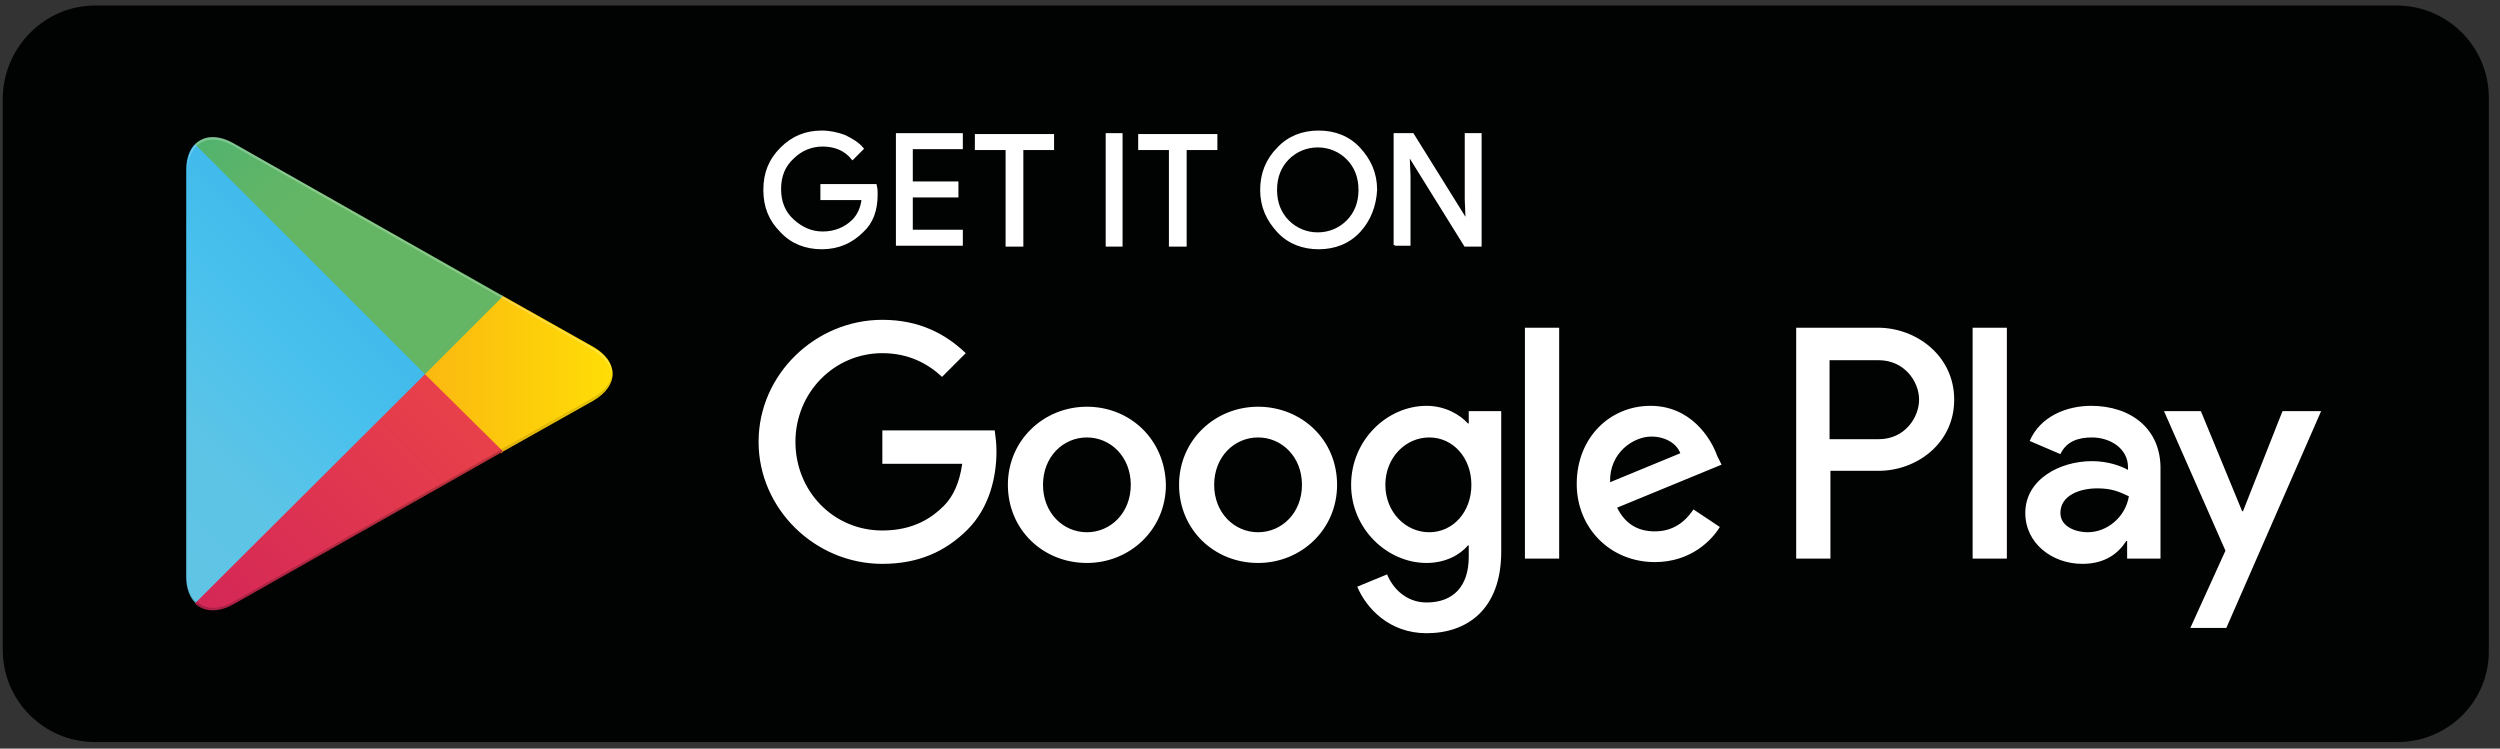
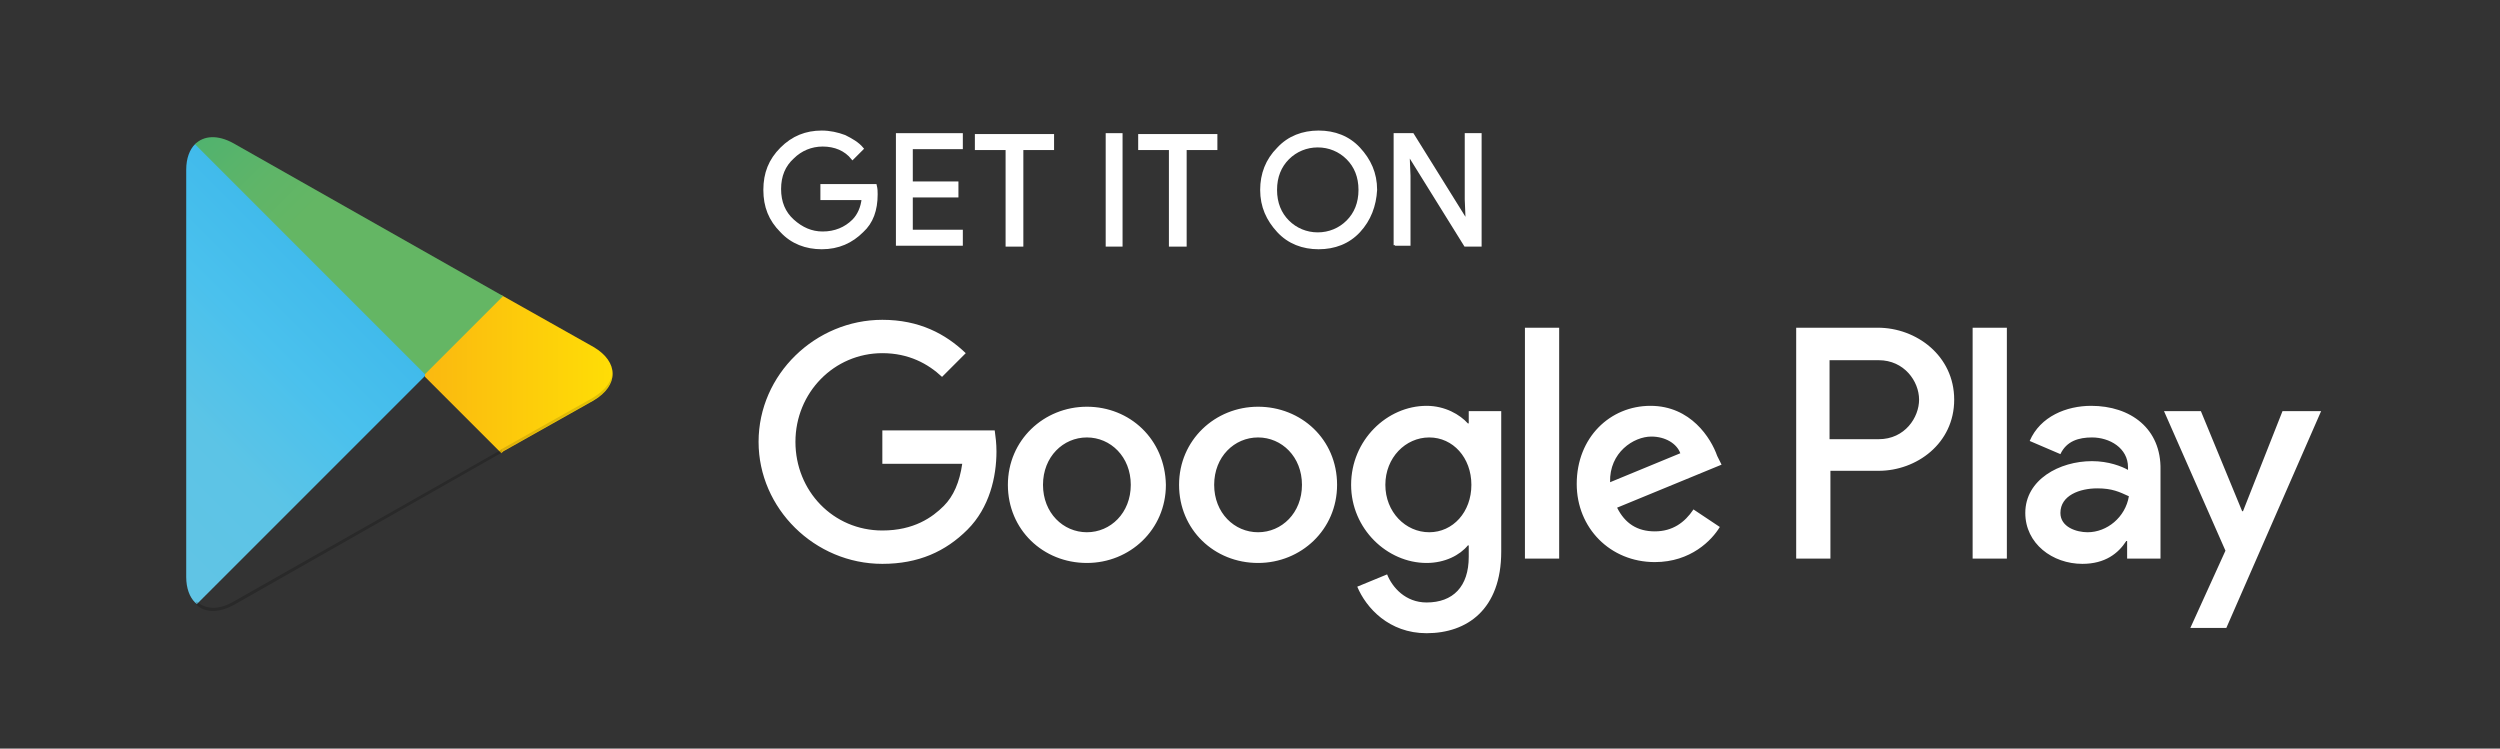
<svg xmlns="http://www.w3.org/2000/svg" width="177" height="53" viewBox="0 0 177 53" fill="none">
  <rect x="0" y="0" width="177" height="53" fill="#333333" stroke="none" />
-   <path d="M169.744 52.536H6.721C3.116 52.536 0.195 49.615 0.195 46.011V6.917C0.257 3.313 3.179 0.392 6.721 0.392H169.682C173.287 0.392 176.208 3.313 176.208 6.917V46.011C176.27 49.615 173.349 52.536 169.744 52.536Z" fill="#010202" />
  <path d="M62.038 13.755C62.038 14.874 61.727 15.744 61.043 16.366C60.297 17.112 59.365 17.547 58.184 17.547C57.066 17.547 56.071 17.174 55.325 16.366C54.517 15.558 54.145 14.626 54.145 13.445C54.145 12.264 54.517 11.332 55.325 10.524C56.133 9.716 57.066 9.343 58.184 9.343C58.744 9.343 59.303 9.467 59.8 9.654C60.297 9.902 60.733 10.151 61.043 10.524L60.36 11.207C59.862 10.586 59.117 10.275 58.246 10.275C57.438 10.275 56.693 10.586 56.133 11.145C55.512 11.704 55.201 12.45 55.201 13.383C55.201 14.315 55.512 15.061 56.133 15.62C56.755 16.179 57.438 16.49 58.246 16.49C59.117 16.49 59.862 16.179 60.422 15.62C60.795 15.247 61.043 14.688 61.105 14.066H58.184V13.134H61.976C62.038 13.383 62.038 13.569 62.038 13.755Z" fill="white" stroke="white" stroke-width="0.2" stroke-miterlimit="10" />
  <path d="M68.068 10.46H64.526V12.947H67.757V13.879H64.526V16.365H68.068V17.297H63.531V9.528H68.068V10.46Z" fill="white" stroke="white" stroke-width="0.2" stroke-miterlimit="10" />
  <path d="M72.291 17.36H71.296V10.523H69.121V9.591H74.528V10.523H72.353V17.36H72.291Z" fill="white" stroke="white" stroke-width="0.2" stroke-miterlimit="10" />
  <path d="M78.383 17.359V9.528H79.377V17.359H78.383Z" fill="white" stroke="white" stroke-width="0.2" stroke-miterlimit="10" />
  <path d="M83.853 17.36H82.859V10.523H80.684V9.591H86.091V10.523H83.915V17.36H83.853Z" fill="white" stroke="white" stroke-width="0.2" stroke-miterlimit="10" />
  <path d="M96.219 16.366C95.473 17.174 94.479 17.547 93.36 17.547C92.241 17.547 91.247 17.174 90.501 16.366C89.755 15.558 89.32 14.626 89.32 13.445C89.32 12.326 89.693 11.332 90.501 10.524C91.247 9.716 92.241 9.343 93.36 9.343C94.479 9.343 95.473 9.716 96.219 10.524C96.965 11.332 97.4 12.264 97.4 13.445C97.338 14.563 96.965 15.558 96.219 16.366ZM91.185 15.682C91.744 16.242 92.49 16.552 93.298 16.552C94.106 16.552 94.852 16.242 95.411 15.682C95.971 15.123 96.281 14.377 96.281 13.445C96.281 12.512 95.971 11.767 95.411 11.207C94.852 10.648 94.106 10.337 93.298 10.337C92.49 10.337 91.744 10.648 91.185 11.207C90.626 11.767 90.315 12.512 90.315 13.445C90.315 14.377 90.626 15.123 91.185 15.682Z" fill="white" stroke="white" stroke-width="0.2" stroke-miterlimit="10" />
  <path d="M98.769 17.359V9.528H100.013L103.804 15.619H103.866L103.804 14.127V9.528H104.798V17.359H103.742L99.764 10.958H99.702L99.764 12.449V17.297H98.769V17.359Z" fill="white" stroke="white" stroke-width="0.2" stroke-miterlimit="10" />
  <path d="M89.071 28.796C86.026 28.796 83.478 31.157 83.478 34.327C83.478 37.497 85.963 39.858 89.071 39.858C92.117 39.858 94.665 37.497 94.665 34.327C94.665 31.095 92.117 28.796 89.071 28.796ZM89.071 37.683C87.393 37.683 85.963 36.316 85.963 34.327C85.963 32.338 87.393 30.971 89.071 30.971C90.749 30.971 92.179 32.338 92.179 34.327C92.179 36.316 90.749 37.683 89.071 37.683ZM76.952 28.796C73.906 28.796 71.358 31.157 71.358 34.327C71.358 37.497 73.844 39.858 76.952 39.858C79.997 39.858 82.545 37.497 82.545 34.327C82.483 31.095 79.997 28.796 76.952 28.796ZM76.952 37.683C75.273 37.683 73.844 36.316 73.844 34.327C73.844 32.338 75.273 30.971 76.952 30.971C78.63 30.971 80.059 32.338 80.059 34.327C80.059 36.316 78.63 37.683 76.952 37.683ZM62.47 30.474V32.835H68.126C67.94 34.141 67.505 35.135 66.821 35.819C66.013 36.627 64.708 37.559 62.47 37.559C58.99 37.559 56.317 34.762 56.317 31.282C56.317 27.801 59.052 25.004 62.47 25.004C64.335 25.004 65.702 25.75 66.697 26.683L68.375 25.004C66.945 23.637 65.081 22.643 62.47 22.643C57.747 22.643 53.707 26.496 53.707 31.282C53.707 36.005 57.685 39.921 62.47 39.921C65.019 39.921 66.945 39.051 68.499 37.497C70.053 35.943 70.55 33.768 70.55 31.965C70.55 31.406 70.488 30.909 70.426 30.474H62.47ZM121.576 32.276C121.141 31.033 119.712 28.733 116.853 28.733C113.994 28.733 111.632 30.971 111.632 34.265C111.632 37.373 113.994 39.796 117.163 39.796C119.712 39.796 121.203 38.243 121.763 37.31L119.898 36.067C119.277 37 118.407 37.621 117.163 37.621C115.92 37.621 115.05 37.062 114.491 35.943L121.887 32.898L121.576 32.276ZM113.994 34.141C113.932 32.028 115.672 30.909 116.915 30.909C117.909 30.909 118.717 31.406 118.966 32.09L113.994 34.141ZM107.965 39.548H110.389V23.202H107.965V39.548ZM103.987 29.977H103.925C103.366 29.355 102.309 28.733 101.004 28.733C98.207 28.733 95.659 31.157 95.659 34.327C95.659 37.435 98.207 39.858 101.004 39.858C102.309 39.858 103.366 39.299 103.925 38.615H103.987V39.423C103.987 41.537 102.869 42.655 101.004 42.655C99.513 42.655 98.58 41.599 98.207 40.666L96.094 41.537C96.716 43.028 98.332 44.831 101.004 44.831C103.863 44.831 106.287 43.153 106.287 39.051V29.106H103.987V29.977ZM101.191 37.683C99.513 37.683 98.083 36.254 98.083 34.327C98.083 32.4 99.513 30.971 101.191 30.971C102.869 30.971 104.174 32.4 104.174 34.327C104.174 36.254 102.869 37.683 101.191 37.683ZM132.95 23.202H127.17V39.548H129.594V33.333H133.012C135.685 33.333 138.357 31.406 138.357 28.298C138.357 25.191 135.685 23.202 132.95 23.202ZM133.012 31.095H129.532V25.502H133.012C134.814 25.502 135.871 26.993 135.871 28.298C135.871 29.541 134.877 31.095 133.012 31.095ZM148.053 28.733C146.312 28.733 144.448 29.479 143.702 31.22L145.877 32.152C146.312 31.22 147.183 30.971 148.115 30.971C149.358 30.971 150.663 31.717 150.663 33.084V33.27C150.228 33.022 149.296 32.649 148.115 32.649C145.815 32.649 143.391 33.954 143.391 36.316C143.391 38.491 145.318 39.921 147.431 39.921C149.047 39.921 149.979 39.175 150.539 38.305H150.601V39.548H152.963V33.27C153.025 30.349 150.849 28.733 148.053 28.733ZM147.804 37.683C146.996 37.683 145.877 37.31 145.877 36.316C145.877 35.073 147.245 34.576 148.488 34.576C149.544 34.576 150.042 34.824 150.725 35.135C150.477 36.627 149.171 37.683 147.804 37.683ZM161.602 29.106L158.805 36.192H158.743L155.822 29.106H153.211L157.562 38.988L155.076 44.458H157.624L164.336 29.106H161.602ZM139.662 39.548H142.086V23.202H139.662V39.548Z" fill="white" />
  <path d="M13.805 10.21C13.432 10.583 13.184 11.205 13.184 12.013V40.851C13.184 41.659 13.432 42.281 13.805 42.653L13.929 42.778L30.089 26.618V26.494V26.308L13.929 10.148L13.805 10.21Z" fill="url(#paint0_linear_2554_5042)" />
  <path d="M35.497 32.087L30.09 26.68V26.494V26.307L35.497 20.9L35.621 20.962L42.023 24.567C43.825 25.624 43.825 27.302 42.023 28.358L35.621 31.963L35.497 32.087Z" fill="url(#paint1_linear_2554_5042)" />
-   <path d="M35.62 31.964L30.088 26.495L13.805 42.716C14.426 43.338 15.421 43.4 16.539 42.779L35.62 31.964Z" fill="url(#paint2_linear_2554_5042)" />
  <path d="M35.62 20.963L16.539 10.149C15.421 9.527 14.426 9.589 13.805 10.211L30.088 26.494L35.62 20.963Z" fill="url(#paint3_linear_2554_5042)" />
  <path opacity="0.2" d="M35.495 31.838L16.539 42.59C15.483 43.212 14.55 43.15 13.929 42.59L13.805 42.715L13.929 42.839C14.55 43.398 15.483 43.398 16.539 42.839L35.558 32.025L35.495 31.838Z" fill="#010202" />
-   <path opacity="0.12" d="M13.805 42.529C13.432 42.156 13.184 41.534 13.184 40.726V40.913C13.184 41.721 13.432 42.342 13.805 42.715L13.929 42.591L13.805 42.529Z" fill="#010202" />
  <path opacity="0.12" d="M41.959 28.173L35.434 31.84L35.558 31.964L41.959 28.36C42.892 27.862 43.327 27.179 43.327 26.495C43.265 27.116 42.767 27.676 41.959 28.173Z" fill="#010202" />
-   <path opacity="0.25" d="M16.54 10.335L41.96 24.754C42.768 25.252 43.265 25.873 43.327 26.495C43.327 25.811 42.892 25.127 41.96 24.63L16.54 10.149C14.738 9.092 13.246 9.962 13.246 12.075V12.262C13.246 10.149 14.738 9.279 16.54 10.335Z" fill="white" />
  <defs>
    <linearGradient id="paint0_linear_2554_5042" x1="28.652" y1="11.757" x2="6.769" y2="33.64" gradientUnits="userSpaceOnUse">
      <stop stop-color="#4696D2" />
      <stop offset="0.007" stop-color="#4598D3" />
      <stop offset="0.26" stop-color="#3FB9EB" />
      <stop offset="0.512" stop-color="#4AC1ED" />
      <stop offset="0.76" stop-color="#5CC4E6" />
      <stop offset="1" stop-color="#60C4E5" />
    </linearGradient>
    <linearGradient id="paint1_linear_2554_5042" x1="44.345" y1="26.48" x2="12.794" y2="26.48" gradientUnits="userSpaceOnUse">
      <stop stop-color="#FFE005" />
      <stop offset="0.409" stop-color="#FBBC0F" />
      <stop offset="0.775" stop-color="#F7A418" />
      <stop offset="1" stop-color="#F59A1A" />
    </linearGradient>
    <linearGradient id="paint2_linear_2554_5042" x1="32.599" y1="29.474" x2="2.923" y2="59.149" gradientUnits="userSpaceOnUse">
      <stop stop-color="#E8404A" />
      <stop offset="1" stop-color="#C31262" />
    </linearGradient>
    <linearGradient id="paint3_linear_2554_5042" x1="9.741" y1="0.63" x2="22.992" y2="13.882" gradientUnits="userSpaceOnUse">
      <stop stop-color="#32A071" />
      <stop offset="0.069" stop-color="#30A771" />
      <stop offset="0.476" stop-color="#4FB26F" />
      <stop offset="0.801" stop-color="#5FB568" />
      <stop offset="1" stop-color="#64B664" />
    </linearGradient>
  </defs>
</svg>